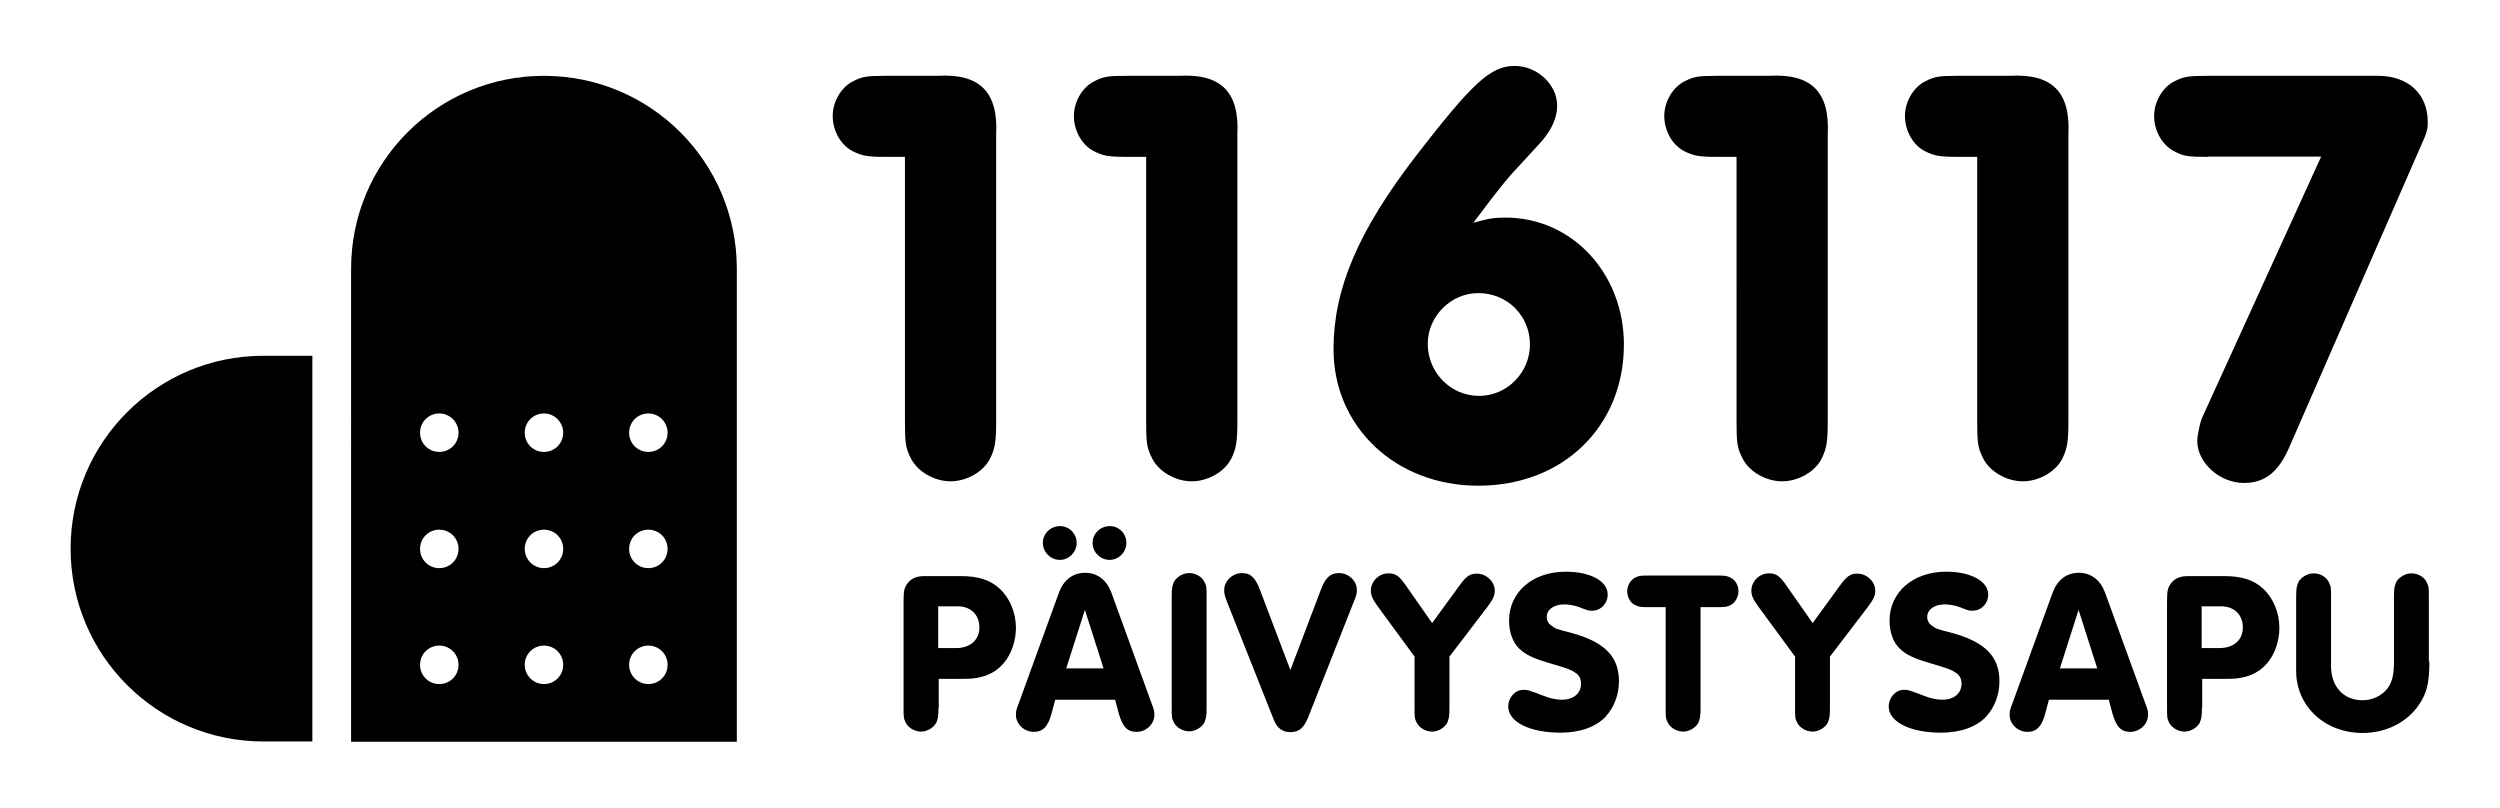
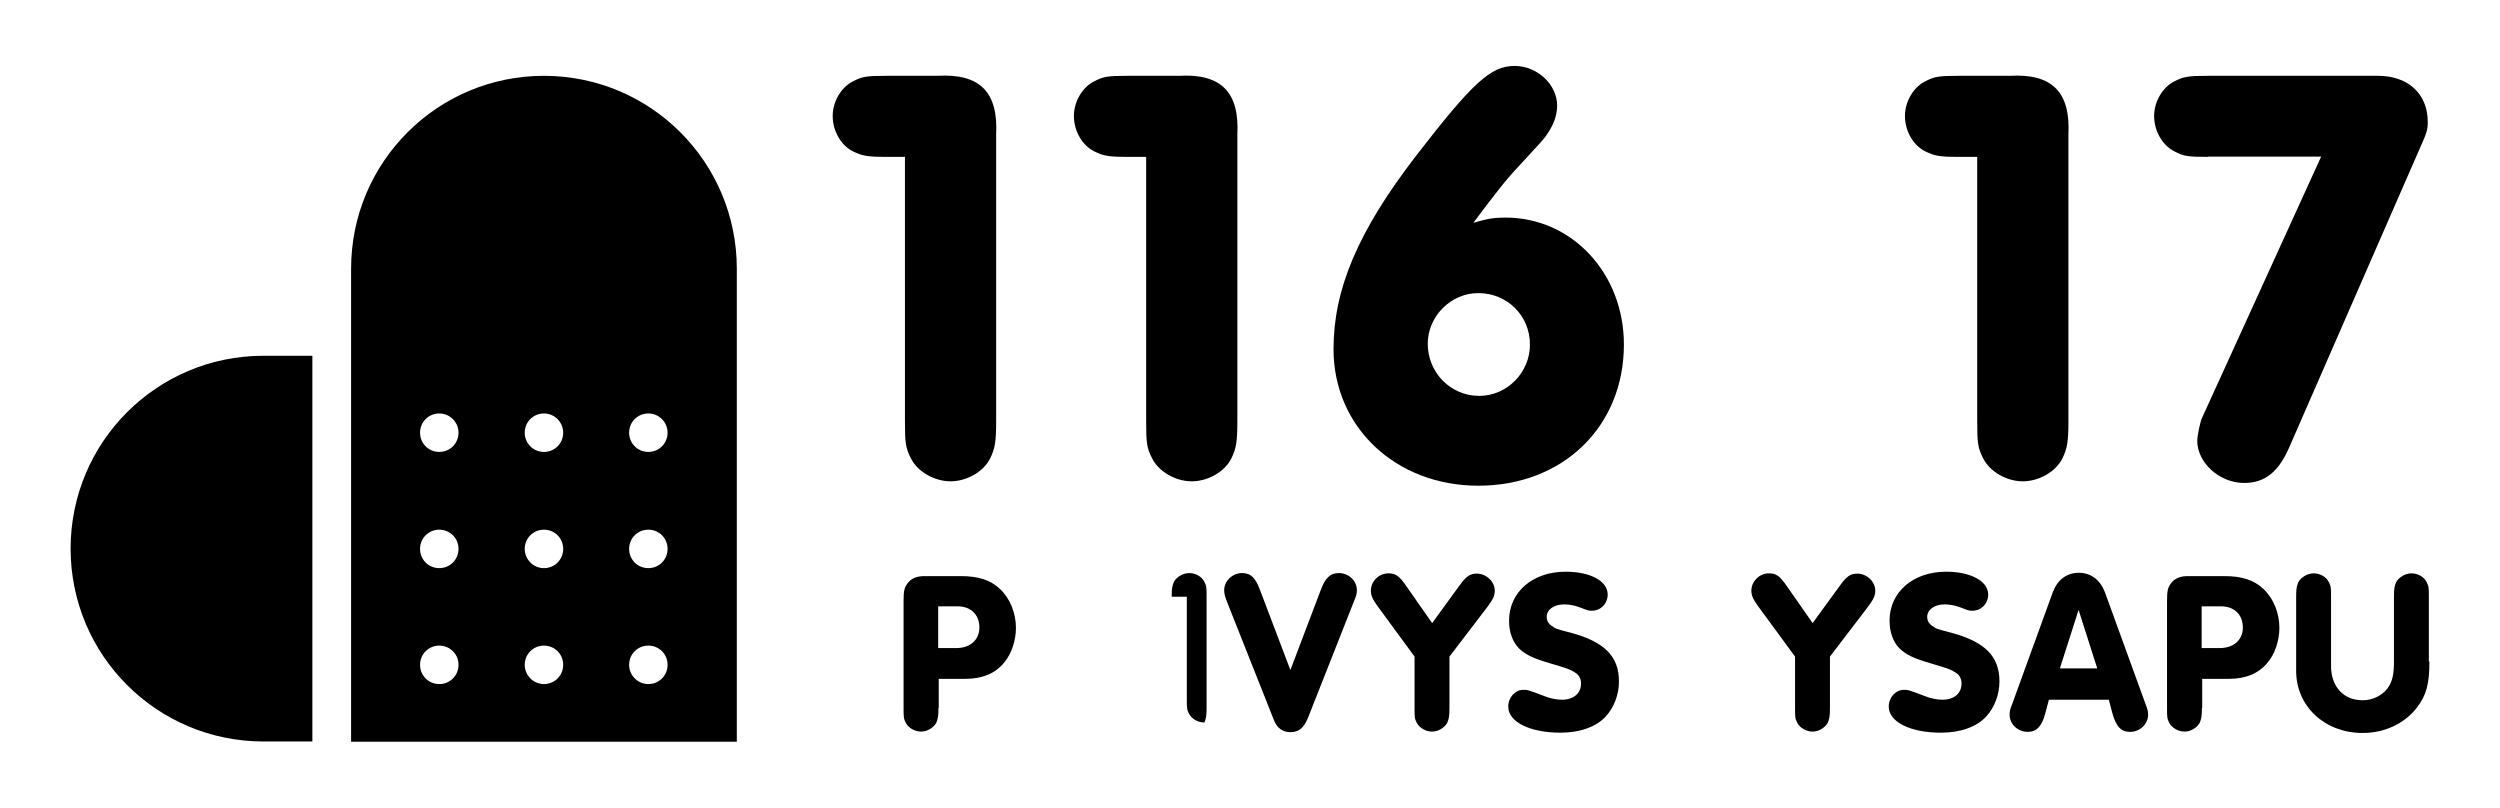
<svg xmlns="http://www.w3.org/2000/svg" version="1.1" id="Layer_1" x="0px" y="0px" viewBox="0 0 910 294" style="enable-background:new 0 0 910 294;" xml:space="preserve">
  <style type="text/css">
	.st0{fill:currentcolor;}
</style>
  <g>
    <path class="st0" d="M113.7,129.5H95.9c-38.8,0-70.2,31.4-70.2,70.2c0,38.8,31.4,70.2,70.2,70.2h17.8V129.5z" />
    <path class="st0" d="M243,199.8c0,3.9-3.1,7-7,7c-3.9,0-7-3.1-7-7c0-3.9,3.1-7,7-7C239.9,192.8,243,195.9,243,199.8 M243,157.5   c0,3.9-3.1,7-7,7c-3.9,0-7-3.1-7-7c0-3.9,3.1-7,7-7C239.9,150.5,243,153.7,243,157.5 M229,242c0-3.9,3.1-7,7-7c3.9,0,7,3.1,7,7   s-3.1,7-7,7C232.1,249,229,245.8,229,242 M205,157.5c0,3.9-3.1,7-7,7s-7-3.1-7-7c0-3.9,3.1-7,7-7S205,153.7,205,157.5 M191,199.8   c0-3.9,3.1-7,7-7s7,3.1,7,7c0,3.9-3.1,7-7,7S191,203.6,191,199.8 M191,242c0-3.9,3.1-7,7-7c3.9,0,7,3.1,7,7s-3.1,7-7,7   C194.1,249,191,245.8,191,242 M166.9,242c0,3.9-3.1,7-7,7s-7-3.1-7-7s3.1-7,7-7S166.9,238.1,166.9,242 M166.9,199.8   c0,3.9-3.1,7-7,7s-7-3.1-7-7c0-3.9,3.1-7,7-7S166.9,195.9,166.9,199.8 M166.9,157.5c0,3.9-3.1,7-7,7s-7-3.1-7-7c0-3.9,3.1-7,7-7   S166.9,153.7,166.9,157.5 M268.2,270V97.8c0-38.8-31.4-70.2-70.2-70.2c-38.8,0-70.2,31.4-70.2,70.2V270H268.2z" />
    <g>
      <path class="st0" d="M322.5,57.1c-7,0-8.7-0.4-12-2c-4.4-2.2-7.4-7.4-7.4-12.9c0-5.2,3.1-10.5,7.4-12.6c3.3-1.7,4.8-2,12-2h18.7    c15.5-0.9,22.2,5.9,21.4,21.4v104.2c0,7.6-0.4,10-2.2,13.7c-2.4,4.8-8.5,8.3-14.4,8.3c-5.9,0-12-3.5-14.4-8.3    c-2-3.9-2.2-5.7-2.2-13.7V57.1H322.5z" />
      <path class="st0" d="M410.3,57.1c-7,0-8.7-0.4-12-2c-4.4-2.2-7.4-7.4-7.4-12.9c0-5.2,3.1-10.5,7.4-12.6c3.3-1.7,4.8-2,12-2H429    c15.5-0.9,22.2,5.9,21.4,21.4v104.2c0,7.6-0.4,10-2.2,13.7c-2.4,4.8-8.5,8.3-14.4,8.3c-5.9,0-12-3.5-14.4-8.3    c-2-3.9-2.2-5.7-2.2-13.7V57.1H410.3z" />
      <path class="st0" d="M548,79.2c24.2,0,43.1,20.3,43.1,46.2c0,29.9-22.2,51.4-53,51.4c-30.1,0-52.7-21.4-52.7-49.7    c0-21.8,8.9-42.9,29.9-70.2C536,30.1,542.6,24,551.3,24c8.3,0,15.5,6.8,15.5,14.4c0,3.7-1.3,7.2-4.1,11.1    c-1.1,1.5-1.1,1.5-9.4,10.5c-4.8,5-8.7,10-17,21.1C541.5,79.6,543.7,79.2,548,79.2z M519.7,125.1c0,10.5,8.3,19,18.7,19    c10.2,0,18.5-8.5,18.5-18.7c0-10.5-8.3-18.7-18.7-18.7C528.2,106.6,519.7,115.1,519.7,125.1z" />
-       <path class="st0" d="M625.2,57.1c-7,0-8.7-0.4-12-2c-4.4-2.2-7.4-7.4-7.4-12.9c0-5.2,3.1-10.5,7.4-12.6c3.3-1.7,4.8-2,12-2h18.7    c15.5-0.9,22.2,5.9,21.4,21.4v104.2c0,7.6-0.4,10-2.2,13.7c-2.4,4.8-8.5,8.3-14.4,8.3c-5.9,0-12-3.5-14.4-8.3    c-2-3.9-2.2-5.7-2.2-13.7V57.1H625.2z" />
      <path class="st0" d="M712.8,57.1c-7,0-8.7-0.4-12-2c-4.4-2.2-7.4-7.4-7.4-12.9c0-5.2,3.1-10.5,7.4-12.6c3.3-1.7,4.8-2,12-2h18.7    c15.5-0.9,22.2,5.9,21.4,21.4v104.2c0,7.6-0.4,10-2.2,13.7c-2.4,4.8-8.5,8.3-14.4,8.3c-5.9,0-12-3.5-14.4-8.3    c-2-3.9-2.2-5.7-2.2-13.7V57.1H712.8z" />
      <path class="st0" d="M803.7,57.1c-7.2,0-8.9-0.2-12.2-2c-4.4-2.2-7.4-7.4-7.4-12.9c0-5.2,3.1-10.5,7.4-12.6c3.3-1.7,5-2,12.2-2    h61.9c10.9,0,18.1,6.5,18.1,16.8c0,2.6-0.2,3.7-2.8,9.4l-47.3,108.3c-4.1,9.8-9.2,13.7-16.8,13.7c-8.9,0-17-7.4-17-15.3    c0-2,1.1-7,1.7-8.3l43.4-95.2H803.7z" />
    </g>
    <g>
      <path class="st0" d="M341.6,257.7c0,3.1-0.2,3.9-0.8,5.4c-1,1.8-3.3,3.2-5.5,3.2c-2.3,0-4.6-1.3-5.6-3.2c-0.8-1.5-0.8-2.3-0.8-5.4    v-38.8c0-3.9,0.3-4.9,1.3-6.4c1.5-2,3.4-2.8,6.4-2.8h1.6h11.5c6.4,0,10.8,1.4,14.2,4.6c3.7,3.4,5.9,8.8,5.9,14.2    c0,4.7-1.6,9.5-4.3,12.7c-3.3,4-8,5.9-14.1,5.9h-9.7V257.7z M348,235.9c5.2,0,8.5-3,8.5-7.5c0-4.6-3.1-7.7-7.9-7.7h-7.1v15.2H348z    " />
-       <path class="st0" d="M384.1,254.7l-1.3,4.9c-1.3,4.9-3.2,6.8-6.5,6.8c-3.5,0-6.5-2.8-6.5-6.2c0-1.4,0.1-1.8,1.1-4.4l14.6-40.2    c1.7-4.5,5-7.1,9.5-7.1c4.4,0,7.8,2.6,9.5,7.1l14.6,40.2c1,2.6,1.1,3.1,1.1,4.4c0,3.3-2.9,6.2-6.5,6.2c-3.3,0-5.1-1.8-6.5-6.8    l-1.3-4.9H384.1z M391.9,197.6c0,3.4-2.8,6.2-6.1,6.2c-3.4,0-6.2-2.8-6.2-6.2c0-3.4,2.8-6.1,6.3-6.1    C389.1,191.5,391.9,194.2,391.9,197.6z M394.9,222l-6.8,21.3h13.6L394.9,222z M410,197.6c0,3.4-2.8,6.2-6.1,6.2    c-3.4,0-6.2-2.8-6.2-6.2c0-3.4,2.8-6.1,6.3-6.1C407.3,191.5,410,194.2,410,197.6z" />
-       <path class="st0" d="M426.5,217.2c0-3.1,0.2-3.9,0.8-5.4c1-1.8,3.3-3.2,5.6-3.2c2.3,0,4.6,1.3,5.5,3.2c0.8,1.5,0.8,2.2,0.8,5.4    v40.4c0,3.1-0.2,3.9-0.8,5.4c-1,1.8-3.3,3.2-5.5,3.2c-2.3,0-4.6-1.3-5.6-3.2c-0.8-1.5-0.8-2.2-0.8-5.4V217.2z" />
+       <path class="st0" d="M426.5,217.2c0-3.1,0.2-3.9,0.8-5.4c1-1.8,3.3-3.2,5.6-3.2c2.3,0,4.6,1.3,5.5,3.2c0.8,1.5,0.8,2.2,0.8,5.4    v40.4c0,3.1-0.2,3.9-0.8,5.4c-2.3,0-4.6-1.3-5.6-3.2c-0.8-1.5-0.8-2.2-0.8-5.4V217.2z" />
      <path class="st0" d="M480.7,214.9c1.7-4.6,3.5-6.3,6.7-6.3c3.5,0,6.5,2.8,6.5,6.2c0,1.5-0.2,2-1.3,4.7l-16.5,41.8    c-1.6,3.8-3.3,5.2-6.5,5.2c-2.7,0-4.8-1.5-5.9-4.4l-16.9-42.6c-0.9-2.3-1.2-3.3-1.2-4.7c0-3.3,3-6.2,6.5-6.2    c3.2,0,4.9,1.7,6.6,6.3l11,29L480.7,214.9z" />
      <path class="st0" d="M527.6,257.7c0,3.1-0.2,3.9-0.8,5.4c-1,1.8-3.3,3.2-5.5,3.2c-2.3,0-4.6-1.3-5.6-3.2c-0.8-1.5-0.8-2.2-0.8-5.4    V239l-13.5-18.4c-1.8-2.5-2.4-3.9-2.4-5.6c0-3.4,2.9-6.3,6.4-6.3c2.6,0,3.9,0.9,6.4,4.5l9.5,13.6l9.9-13.6    c2.5-3.5,3.9-4.4,6.4-4.4c3.4,0,6.5,2.9,6.5,6.2c0,1.8-0.6,3.1-2.6,5.8L527.6,239V257.7z" />
      <path class="st0" d="M585.2,216.4c0,3.3-2.5,5.9-5.7,5.9c-1.3,0-1.3,0-4.4-1.2c-1.8-0.7-3.9-1.1-5.7-1.1c-3.8,0-6.4,1.9-6.4,4.6    c0,1.3,0.7,2.5,1.8,3.2c1.5,1.1,1.5,1.1,6.9,2.5c12.3,3.3,17.6,8.6,17.6,17.7c0,4.9-1.8,9.5-4.8,12.8c-3.5,3.8-9.4,5.9-16.5,5.9    c-11.1,0-19-3.9-19-9.5c0-3.3,2.5-6.1,5.5-6.1c1.6,0,1.6,0,7.7,2.3c1.9,0.8,4.4,1.3,6.3,1.3c4.3,0,7-2.3,7-5.9    c0-1.8-0.8-3.2-2.2-4c-1.6-1.1-2.8-1.5-8.9-3.3c-6.5-1.9-9.1-3.2-11.5-5.5c-2.3-2.3-3.6-5.9-3.6-10.1c0-10.4,8.6-17.8,20.6-17.8    C578.9,208.1,585.2,211.5,585.2,216.4z" />
-       <path class="st0" d="M619,257.7c0,3.1-0.2,3.9-0.8,5.4c-1,1.8-3.3,3.2-5.5,3.2c-2.3,0-4.6-1.3-5.6-3.2c-0.8-1.5-0.8-2.2-0.8-5.4    V221h-6.4c-2.8,0-3.4-0.1-4.8-0.8c-1.7-0.8-2.8-2.9-2.8-5c0-2,1.2-4.1,2.8-4.9c1.3-0.7,1.9-0.8,4.8-0.8h25.3    c2.8,0,3.4,0.1,4.8,0.8c1.7,0.8,2.8,2.9,2.8,4.9c0,2.1-1.2,4.2-2.8,5c-1.3,0.7-1.9,0.8-4.8,0.8H619V257.7z" />
      <path class="st0" d="M666.1,257.7c0,3.1-0.2,3.9-0.8,5.4c-1,1.8-3.3,3.2-5.5,3.2c-2.3,0-4.6-1.3-5.6-3.2c-0.8-1.5-0.8-2.2-0.8-5.4    V239l-13.5-18.4c-1.8-2.5-2.4-3.9-2.4-5.6c0-3.4,2.9-6.3,6.4-6.3c2.6,0,3.9,0.9,6.4,4.5l9.5,13.6l9.9-13.6    c2.5-3.5,3.9-4.4,6.4-4.4c3.4,0,6.5,2.9,6.5,6.2c0,1.8-0.6,3.1-2.6,5.8L666.1,239V257.7z" />
      <path class="st0" d="M723.7,216.4c0,3.3-2.5,5.9-5.7,5.9c-1.3,0-1.3,0-4.4-1.2c-1.8-0.7-3.9-1.1-5.7-1.1c-3.8,0-6.4,1.9-6.4,4.6    c0,1.3,0.7,2.5,1.8,3.2c1.5,1.1,1.5,1.1,6.9,2.5c12.3,3.3,17.6,8.6,17.6,17.7c0,4.9-1.8,9.5-4.8,12.8c-3.5,3.8-9.4,5.9-16.5,5.9    c-11.1,0-19-3.9-19-9.5c0-3.3,2.5-6.1,5.5-6.1c1.6,0,1.6,0,7.7,2.3c1.9,0.8,4.4,1.3,6.3,1.3c4.3,0,7-2.3,7-5.9    c0-1.8-0.8-3.2-2.2-4c-1.6-1.1-2.8-1.5-8.9-3.3c-6.5-1.9-9.1-3.2-11.5-5.5c-2.3-2.3-3.6-5.9-3.6-10.1c0-10.4,8.6-17.8,20.6-17.8    C717.3,208.1,723.7,211.5,723.7,216.4z" />
      <path class="st0" d="M745.8,254.7l-1.3,4.9c-1.3,4.9-3.2,6.8-6.5,6.8c-3.5,0-6.5-2.8-6.5-6.2c0-1.4,0.1-1.8,1.1-4.4l14.6-40.2    c1.7-4.5,5-7.1,9.5-7.1c4.4,0,7.8,2.6,9.5,7.1l14.6,40.2c1,2.6,1.1,3.1,1.1,4.4c0,3.3-2.9,6.2-6.5,6.2c-3.3,0-5.1-1.8-6.5-6.8    l-1.3-4.9H745.8z M756.6,222l-6.8,21.3h13.6L756.6,222z" />
      <path class="st0" d="M801.5,257.7c0,3.1-0.2,3.9-0.8,5.4c-1,1.8-3.3,3.2-5.5,3.2c-2.3,0-4.6-1.3-5.6-3.2c-0.8-1.5-0.8-2.3-0.8-5.4    v-38.8c0-3.9,0.3-4.9,1.3-6.4c1.5-2,3.4-2.8,6.4-2.8h1.6h11.5c6.4,0,10.8,1.4,14.2,4.6c3.7,3.4,5.9,8.8,5.9,14.2    c0,4.7-1.6,9.5-4.3,12.7c-3.3,4-8,5.9-14.1,5.9h-9.7V257.7z M807.9,235.9c5.2,0,8.5-3,8.5-7.5c0-4.6-3.1-7.7-7.9-7.7h-7.1v15.2    H807.9z" />
      <path class="st0" d="M884.3,240.8c0,8.3-1.1,12.2-4.5,16.7c-4.5,5.9-11.8,9.3-19.8,9.3c-13.8,0-24.2-9.7-24.2-22.6v-26.9    c0-3.1,0.2-3.9,0.8-5.4c1-1.8,3.3-3.2,5.6-3.2c2.3,0,4.6,1.3,5.5,3.2c0.8,1.5,0.8,2.2,0.8,5.4v25.1c0,7.5,4.5,12.5,11.5,12.5    c3.6,0,7.1-1.7,9.1-4.4c1.7-2.3,2.3-5,2.3-9.6v-23.6c0-3.1,0.2-3.9,0.8-5.4c1-1.8,3.3-3.2,5.6-3.2c2.3,0,4.6,1.3,5.5,3.2    c0.8,1.5,0.8,2.2,0.8,5.4V240.8z" />
    </g>
  </g>
</svg>